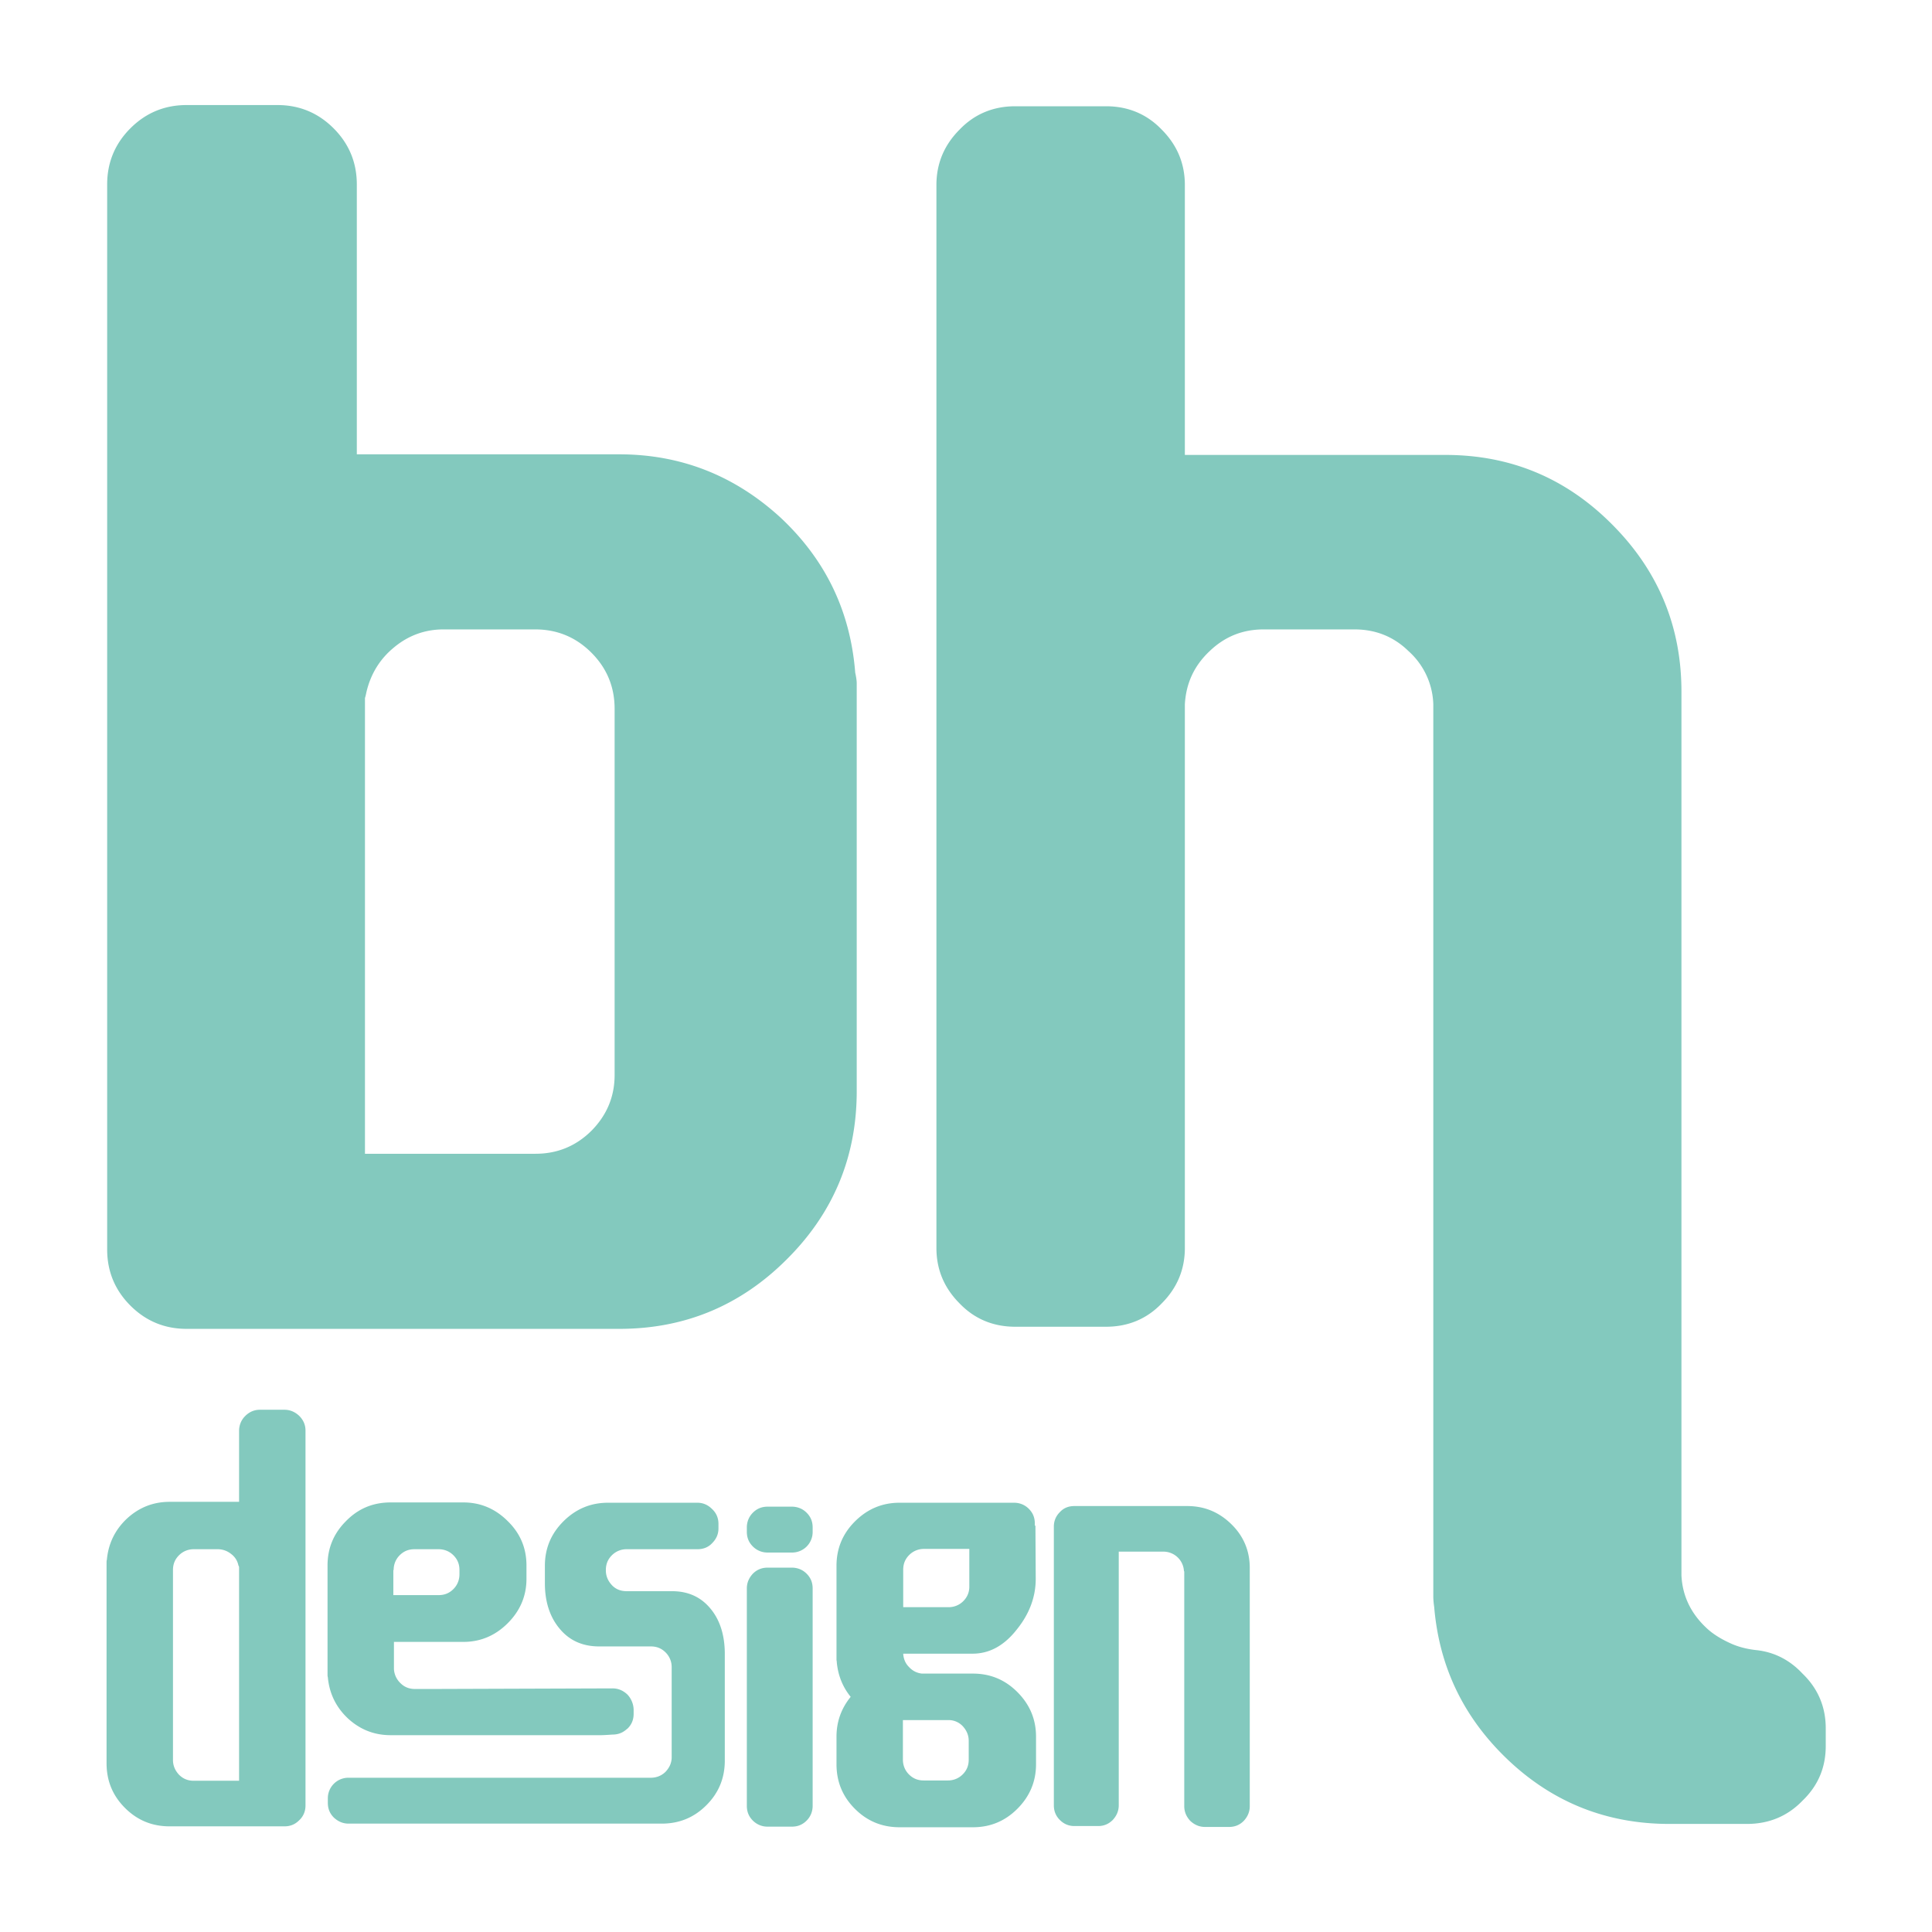
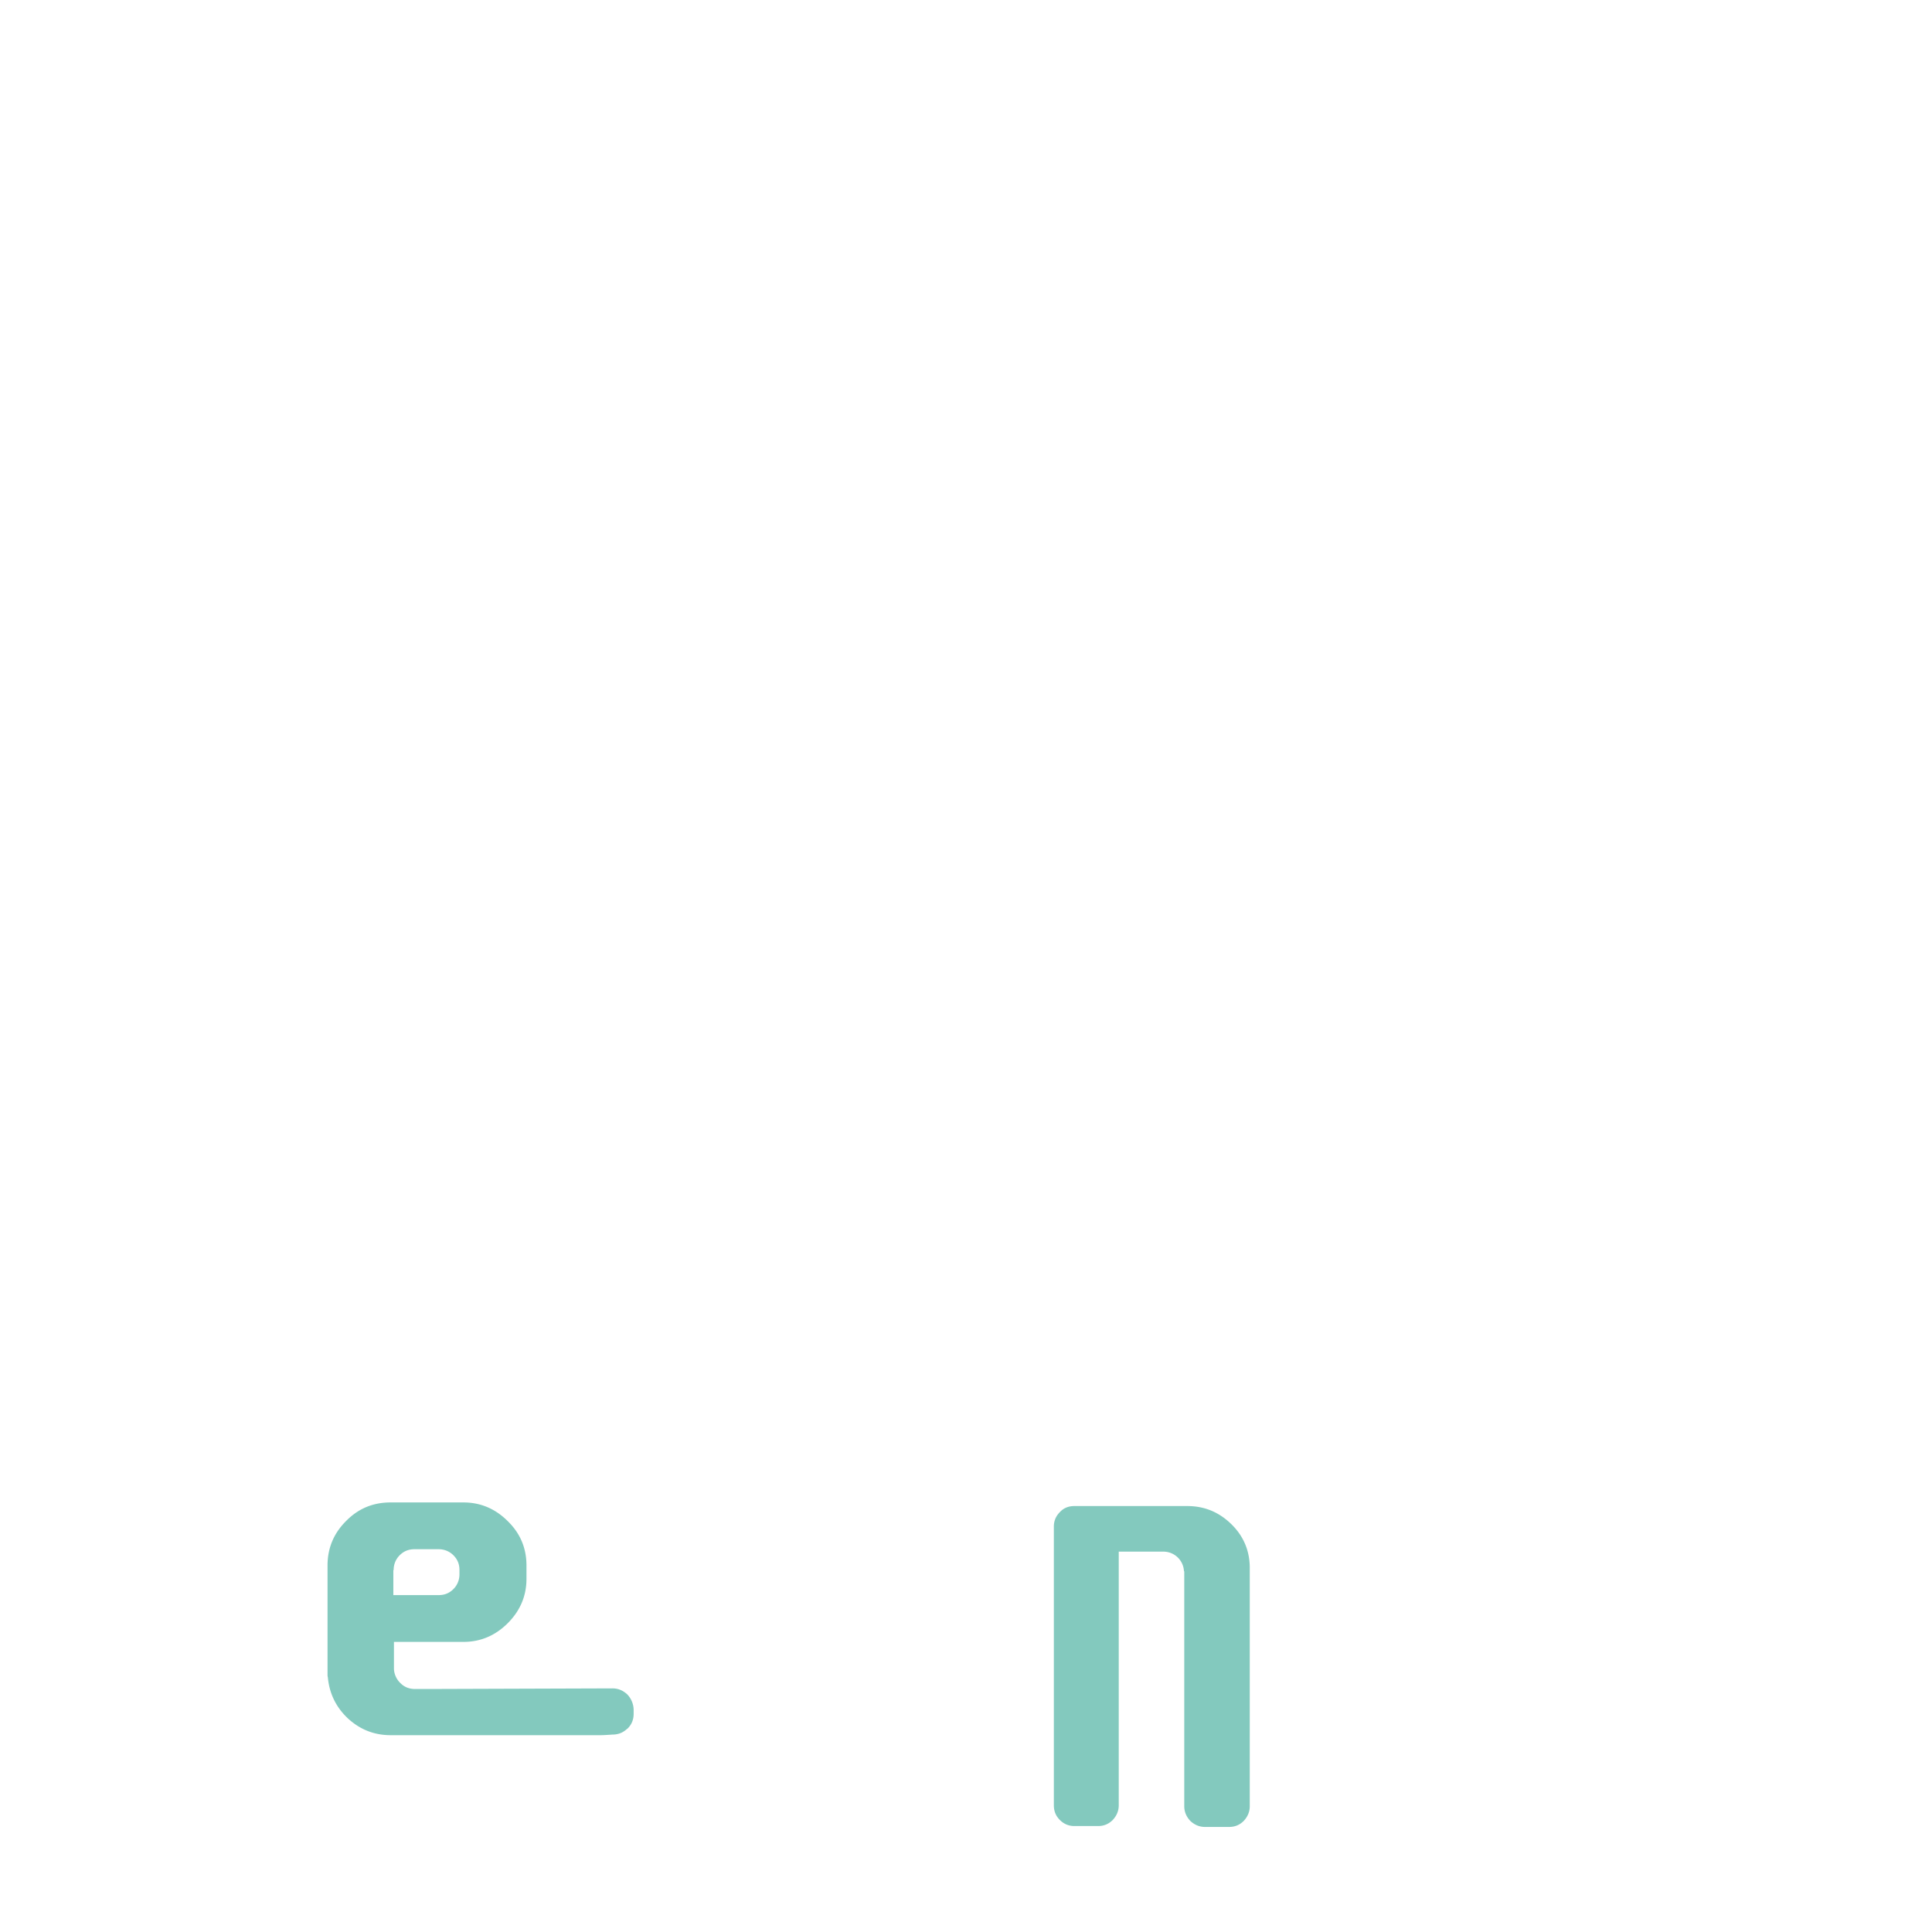
<svg xmlns="http://www.w3.org/2000/svg" xml:space="preserve" id="Camada_1" x="0" y="0" style="enable-background:new 0 0 64 64" version="1.1" viewBox="0 0 64 64">
  <style>.st11{fill:#83c9be}</style>
-   <path d="M28.33 22.28c.03.14.05.26.05.36v13.51c0 2.18-.78 4.04-2.32 5.57-1.53 1.53-3.38 2.3-5.54 2.3H6.18c-.73 0-1.35-.26-1.86-.77s-.77-1.13-.77-1.86V6.11c0-.73.26-1.35.77-1.86s1.13-.77 1.86-.77h3.01c.73 0 1.35.26 1.86.77s.77 1.13.77 1.86v8.94h8.69c2.04 0 3.82.7 5.34 2.09 1.5 1.4 2.32 3.11 2.48 5.14zm-7.97 13.33V23.48c0-.73-.26-1.35-.77-1.86s-1.13-.77-1.86-.77h-3.04c-.61 0-1.16.2-1.63.59-.48.39-.78.89-.92 1.48-.02.09-.03.15-.05.2v15.1h5.65c.73 0 1.35-.26 1.86-.77.5-.51.76-1.12.76-1.84zM57.4 54.47c.24.1.5.16.76.19.6.06 1.12.32 1.55.78.51.49.77 1.1.77 1.81v.59c0 .72-.26 1.32-.77 1.81-.49.51-1.11.77-1.84.77H55.3c-2.04 0-3.81-.69-5.29-2.07-1.5-1.4-2.33-3.1-2.5-5.11-.02-.14-.03-.26-.03-.36V23.33a2.46 2.46 0 0 0-.82-1.76c-.49-.48-1.09-.72-1.79-.72h-3.01c-.7 0-1.29.24-1.79.72-.51.48-.78 1.06-.82 1.76v18.01c0 .72-.26 1.33-.77 1.84-.49.51-1.11.77-1.84.77h-3.01c-.73 0-1.35-.26-1.84-.77-.51-.51-.77-1.12-.77-1.84V6.13c0-.72.26-1.33.77-1.84.49-.51 1.11-.77 1.84-.77h3.01c.73 0 1.35.26 1.84.77.51.51.77 1.12.77 1.84v8.94h8.63c2.16 0 4 .77 5.52 2.3 1.53 1.53 2.3 3.38 2.3 5.54v29.27c.03.68.31 1.26.82 1.74.26.25.6.43.88.55zM8.61 46.7h.81c.19 0 .35.07.49.2.14.14.21.3.21.49v12.42c0 .19-.07.36-.21.49-.14.14-.3.2-.49.2h-3.8c-.58 0-1.07-.2-1.48-.61-.41-.41-.61-.9-.61-1.48v-6.65c0-.03 0-.06.01-.09.05-.54.27-.99.66-1.36.4-.37.87-.56 1.42-.56h2.3V47.4c0-.19.07-.36.2-.49.14-.14.3-.21.49-.21zm-.69 12.29v-7.07l-.01-.05H7.9a.621.621 0 0 0-.24-.39.699.699 0 0 0-.44-.16h-.8a.68.68 0 0 0-.49.2c-.14.14-.2.3-.2.49v6.29c0 .19.07.35.2.49.14.14.3.2.49.2h1.5zm16.09-4.2v3.53c0 .58-.2 1.07-.61 1.48-.41.41-.9.61-1.48.61H11.55c-.19 0-.35-.07-.49-.2-.14-.14-.2-.3-.2-.49v-.14a.68.68 0 0 1 .69-.69h10.01c.19 0 .36-.07.49-.2.12-.13.19-.27.2-.45v-3.01a.68.68 0 0 0-.2-.49c-.14-.14-.3-.2-.49-.2h-1.71c-.56 0-1-.2-1.33-.61-.31-.38-.47-.88-.47-1.48v-.58c0-.57.2-1.06.61-1.47.41-.41.9-.62 1.48-.62h2.96c.19 0 .35.07.49.21.14.13.21.3.21.49v.15c0 .19-.07.35-.21.49-.13.14-.3.2-.49.2h-2.34a.68.68 0 0 0-.49.2c-.14.14-.2.3-.2.49v.01c0 .19.07.35.2.49s.3.2.49.2h1.5c.56 0 .99.21 1.31.62.29.37.44.86.44 1.46zm2.22-3.36h-.8a.68.68 0 0 1-.49-.2c-.14-.14-.2-.3-.2-.49v-.14c0-.19.07-.36.2-.49.14-.14.3-.2.49-.2h.8c.19 0 .36.07.49.2.14.14.2.3.2.49v.14a.68.68 0 0 1-.69.69zm-.8.5h.8c.19 0 .36.07.49.2.14.14.2.3.2.49v7.2c0 .19-.07.36-.2.49-.14.14-.3.2-.49.2h-.8a.68.68 0 0 1-.49-.2c-.14-.14-.2-.3-.2-.49v-7.2c0-.19.07-.35.2-.49.13-.13.29-.2.49-.2zm8.87-1.39.01 1.76c0 .6-.21 1.16-.62 1.67-.42.54-.91.81-1.47.81h-2.3c.01.17.07.32.19.44.12.13.26.2.43.22h1.69c.57 0 1.06.2 1.47.61.41.41.62.9.62 1.48v.91c0 .58-.21 1.07-.62 1.48-.41.41-.9.61-1.47.61H29.8c-.58 0-1.07-.2-1.48-.61-.41-.41-.61-.9-.61-1.48v-.91c0-.5.16-.94.47-1.32-.27-.33-.42-.72-.46-1.14 0-.04-.01-.07-.01-.09v-3.11c0-.57.2-1.06.61-1.47.41-.41.9-.62 1.48-.62h3.79c.19 0 .36.07.49.2.14.14.2.3.2.49v.07zm-2.19 2.02v-1.25h-1.5a.68.68 0 0 0-.49.2c-.14.14-.2.3-.2.49v1.24h1.5c.19 0 .36-.07.49-.2s.2-.29.2-.48zm-.7 4.42h-1.5v1.31c0 .19.07.36.2.49.14.14.3.2.49.2h.8c.19 0 .36-.07.49-.2.14-.14.2-.3.2-.49v-.62c0-.19-.07-.35-.2-.49a.64.64 0 0 0-.48-.2z" class="st11" />
  <path d="M41.4 51.94v7.89c0 .19-.07.35-.2.49-.14.14-.3.2-.49.2h-.79c-.19 0-.35-.07-.49-.2-.13-.14-.2-.3-.2-.49v-7.78h-.01a.68.68 0 0 0-.68-.65h-1.48v8.4c0 .19-.07.35-.2.49-.13.13-.29.2-.48.2h-.79c-.19 0-.35-.07-.48-.2-.14-.14-.2-.3-.2-.49v-9.23c0-.19.07-.35.2-.48.13-.14.29-.2.48-.2h3.74c.57 0 1.05.2 1.46.6.41.4.61.89.61 1.45zm-20.62 4.19c-.14-.13-.3-.2-.49-.2l-6.01.02h-.53c-.19 0-.35-.06-.48-.19a.694.694 0 0 1-.22-.47v-.9h2.3c.57 0 1.06-.21 1.47-.62.41-.41.62-.9.62-1.47v-.44c0-.57-.2-1.06-.62-1.47-.41-.41-.9-.62-1.47-.62h-2.41c-.58 0-1.07.2-1.48.62-.41.41-.61.9-.61 1.47v3.61c0 .03 0 .06.01.09.05.54.27.99.66 1.36.4.37.87.56 1.42.56h6.97c.1 0 .38-.02.38-.02.15 0 .29-.04.41-.13.03-.02.06-.05.09-.07.14-.14.2-.3.2-.49v-.14a.757.757 0 0 0-.21-.5zm-7.74-4.12c0-.19.07-.36.2-.49.14-.14.3-.2.49-.2h.8c.19 0 .36.07.49.2.14.14.2.3.2.49v.14c0 .19-.07.36-.2.49-.14.14-.3.2-.49.2h-1.5v-.83z" class="st11" />
</svg>